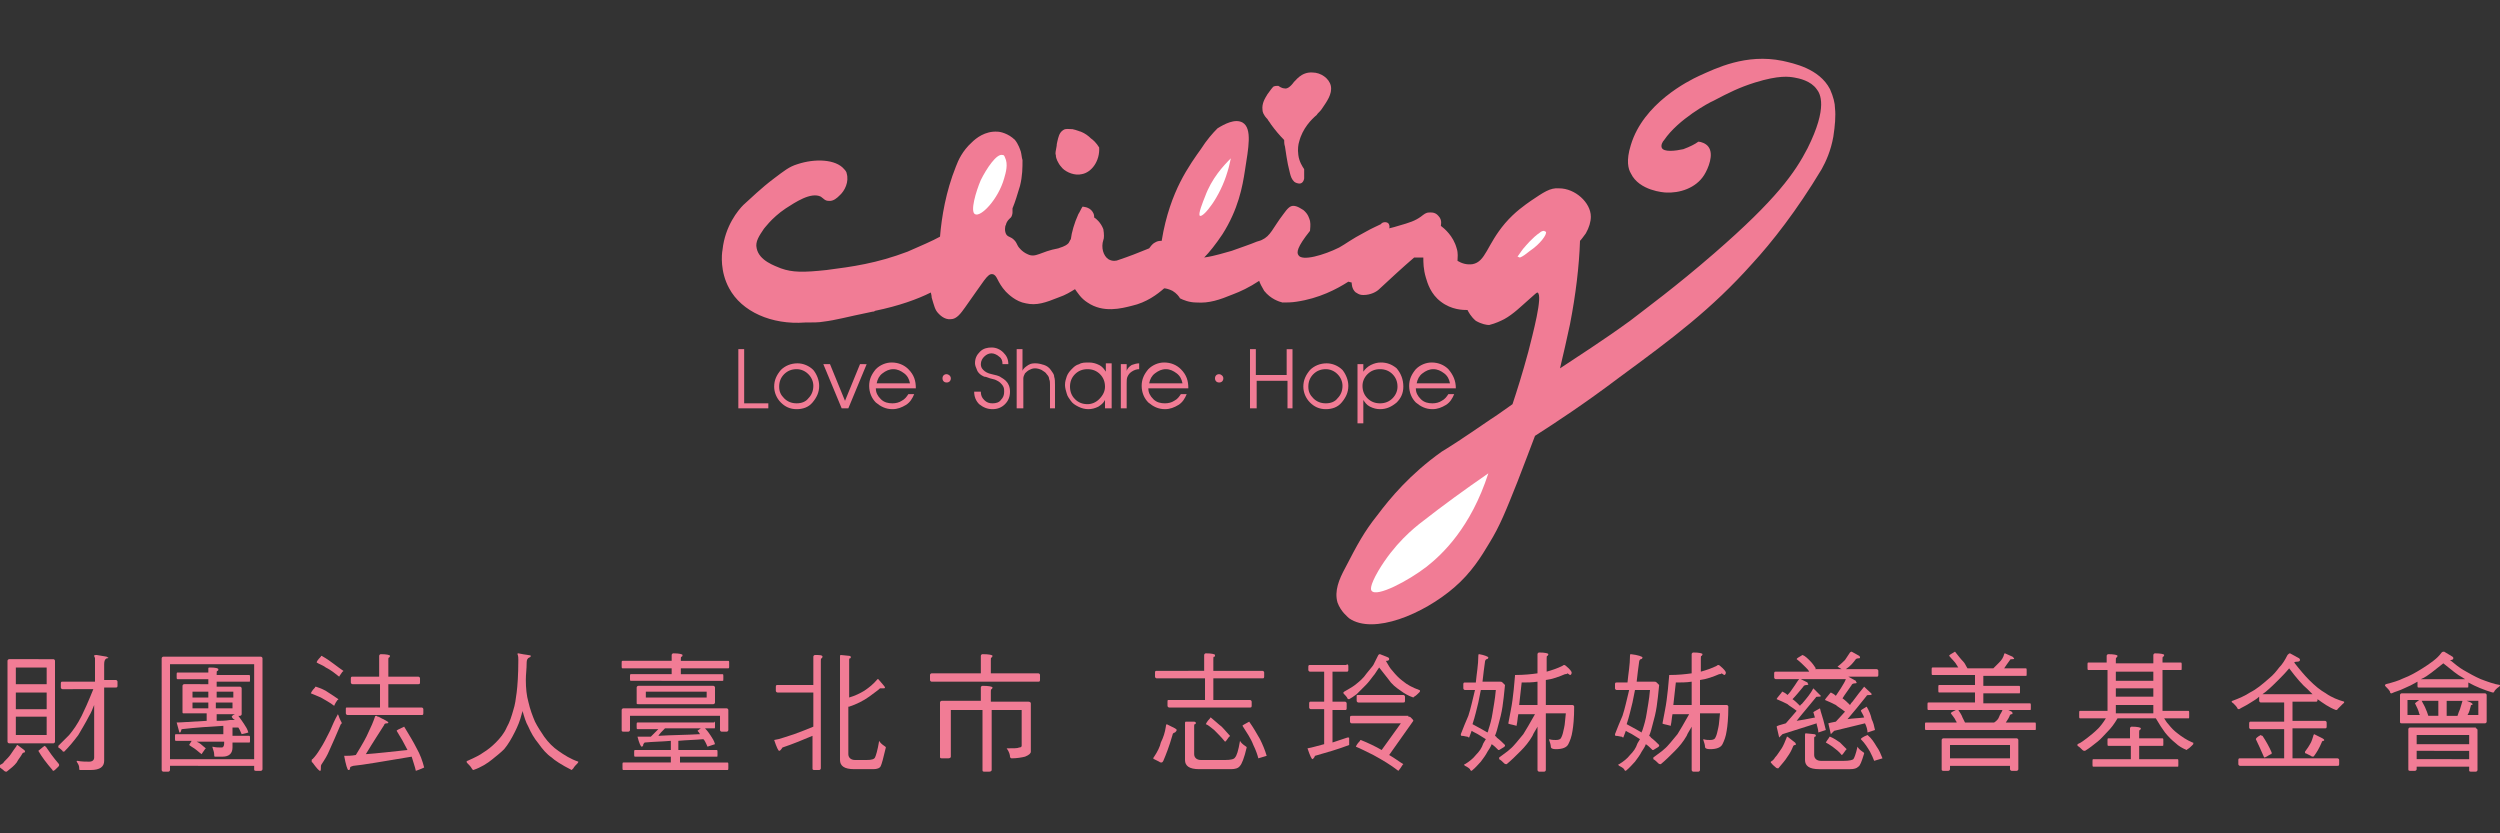
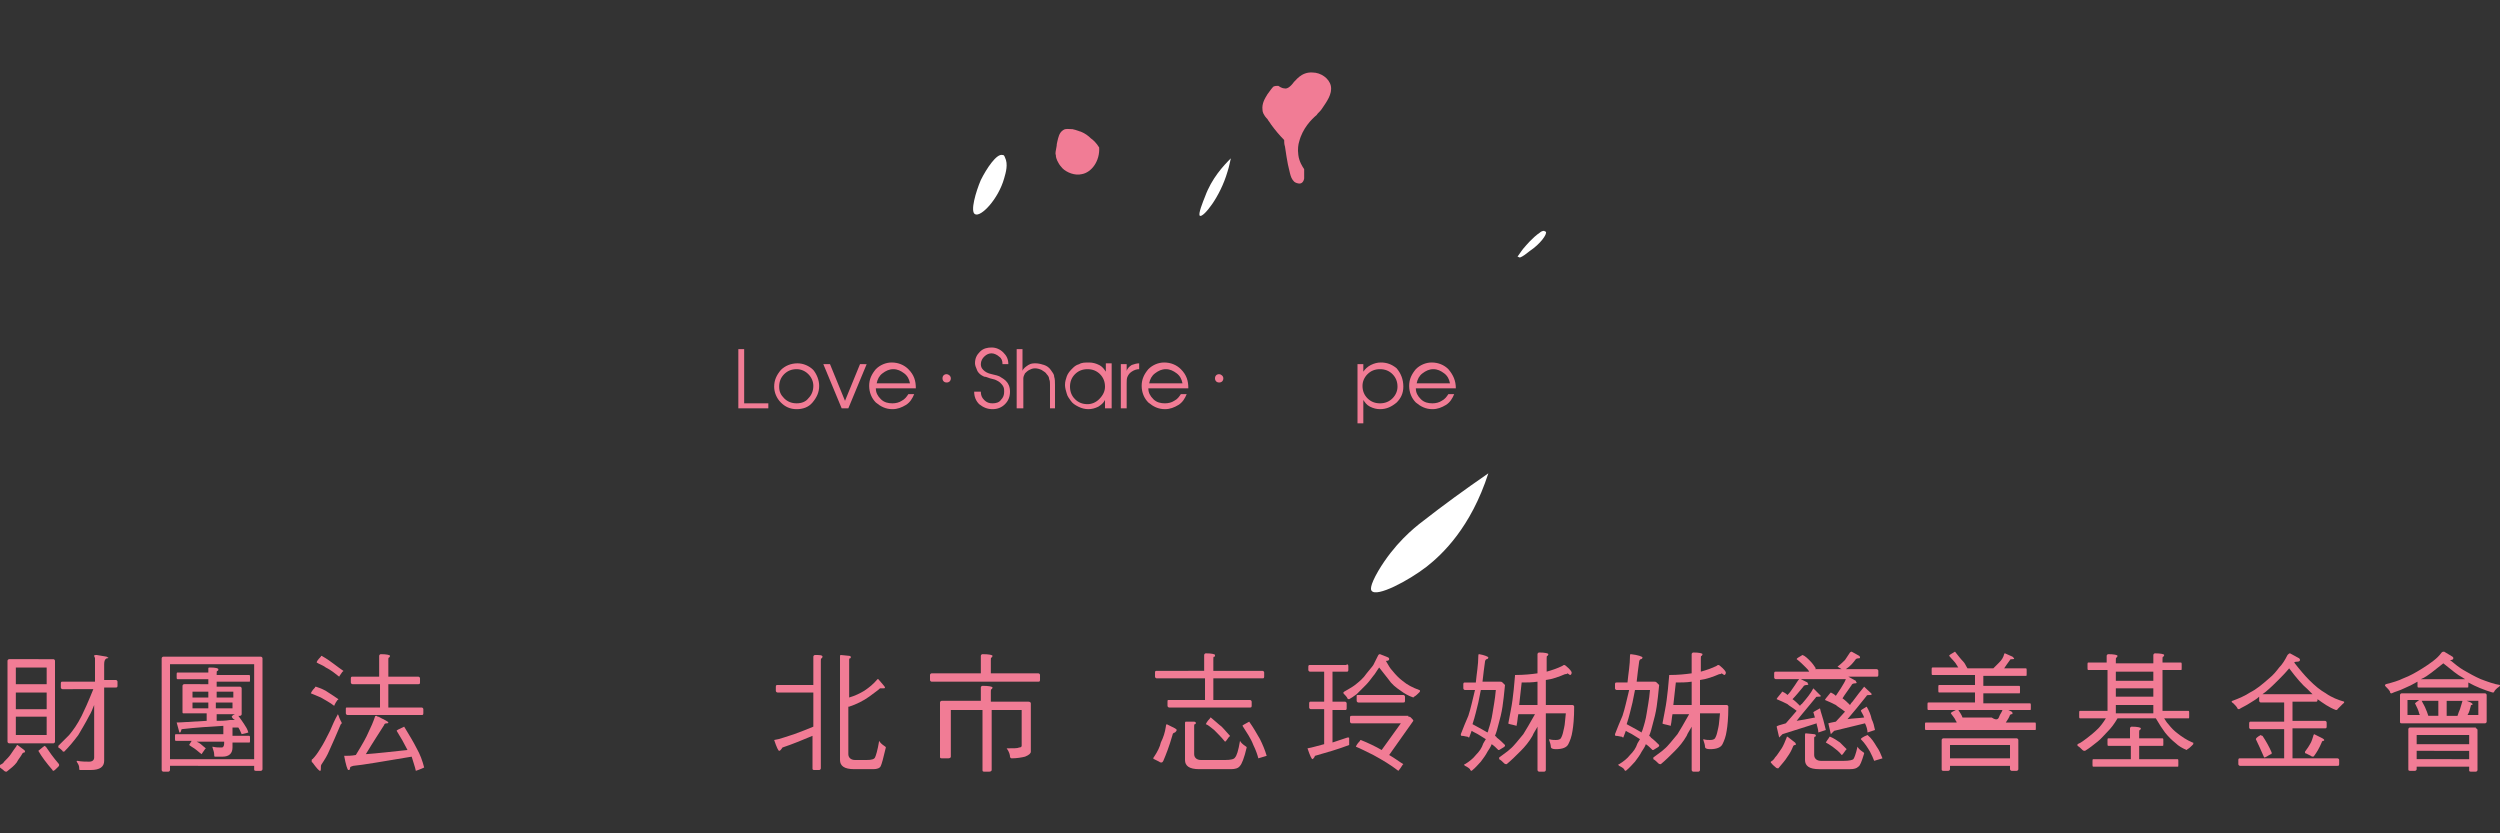
<svg xmlns="http://www.w3.org/2000/svg" version="1.1" id="圖層_1" x="0px" y="0px" viewBox="0 0 300 100" style="enable-background:new 0 0 300 100;" xml:space="preserve">
  <rect x="0" y="0" width="300" height="100" fill="#333333" stroke="none" />
  <style type="text/css">
	.st0{fill:#F17C95;}
	.st1{fill:#FFFFFF;}
	.st2{fill:none;stroke:#000000;stroke-width:0.1;stroke-miterlimit:10;}
</style>
  <g>
    <g>
      <g>
        <path class="st0" d="M92.3,49h-3.7v-7.1h0.7v6.5h2.9V49z" />
        <path class="st0" d="M98.3,46.3c0,0.8-0.3,1.4-0.8,2c-0.5,0.6-1.2,0.8-1.9,0.8c-0.8,0-1.4-0.3-1.9-0.8c-0.5-0.5-0.8-1.2-0.8-1.9     c0-0.8,0.3-1.4,0.8-2c0.5-0.5,1.2-0.8,2-0.8c0.7,0,1.4,0.3,1.9,0.8C98,44.9,98.3,45.6,98.3,46.3z M97.6,46.3c0-0.5-0.2-1-0.6-1.4     c-0.4-0.4-0.9-0.6-1.4-0.6c-0.6,0-1.1,0.2-1.5,0.6c-0.4,0.4-0.6,0.9-0.6,1.5c0,0.6,0.2,1,0.6,1.4c0.4,0.4,0.9,0.6,1.5,0.6     c0.6,0,1.1-0.2,1.4-0.6C97.4,47.4,97.6,46.9,97.6,46.3z" />
        <path class="st0" d="M104,43.7l-2.2,5.3H101l-2.2-5.3l0.8,0l1.8,4.4l1.8-4.4L104,43.7z" />
        <path class="st0" d="M109.9,46.6h-4.8c0,0.5,0.2,0.9,0.6,1.3c0.4,0.4,0.9,0.5,1.4,0.5c0.4,0,0.8-0.1,1.1-0.3     c0.4-0.2,0.6-0.5,0.8-0.8h0.7c-0.2,0.5-0.5,1-1,1.3c-0.5,0.3-1,0.5-1.6,0.5c-0.8,0-1.4-0.3-2-0.8c-0.5-0.5-0.8-1.2-0.8-2     c0-0.8,0.3-1.4,0.8-2c0.5-0.5,1.2-0.8,1.9-0.8c0.8,0,1.5,0.3,2,0.8C109.7,45,109.9,45.7,109.9,46.6z M109.2,46     c-0.1-0.5-0.3-0.9-0.7-1.2c-0.4-0.3-0.8-0.5-1.3-0.5c-0.5,0-0.9,0.2-1.3,0.5c-0.4,0.3-0.6,0.7-0.7,1.2H109.2z" />
        <path class="st0" d="M121.2,47c0,0.6-0.2,1.1-0.6,1.5c-0.4,0.4-0.9,0.6-1.5,0.6c-0.6,0-1.1-0.2-1.6-0.6c-0.4-0.4-0.6-0.9-0.6-1.5     h0.8c0,0.4,0.1,0.7,0.4,1c0.3,0.3,0.6,0.4,1,0.4c0.4,0,0.8-0.1,1-0.4c0.3-0.3,0.4-0.6,0.4-1c0-0.2,0-0.4-0.1-0.6     c-0.1-0.2-0.2-0.3-0.4-0.5c-0.1-0.1-0.3-0.2-0.5-0.3c-0.2-0.1-0.4-0.1-0.7-0.2c-0.3-0.1-0.5-0.2-0.7-0.2     c-0.2-0.1-0.4-0.2-0.5-0.3c-0.2-0.2-0.3-0.3-0.4-0.6c-0.1-0.2-0.2-0.5-0.2-0.7c0-0.6,0.2-1,0.6-1.4c0.4-0.4,0.9-0.5,1.4-0.5     c0.5,0,1,0.2,1.4,0.6c0.4,0.4,0.6,0.8,0.6,1.4h-0.7c0-0.4-0.1-0.7-0.4-0.9c-0.2-0.2-0.6-0.4-0.9-0.4c-0.3,0-0.6,0.1-0.9,0.4     c-0.2,0.2-0.4,0.5-0.4,0.9c0,0.3,0.1,0.5,0.3,0.7c0.2,0.2,0.5,0.4,1,0.5c0.5,0.1,0.8,0.2,1,0.3c0.1,0.1,0.4,0.2,0.7,0.5     C121,46,121.2,46.4,121.2,47z" />
        <path class="st0" d="M126.7,49H126v-2.8c0-0.3,0-0.5-0.1-0.7c0-0.2-0.1-0.4-0.3-0.6c-0.1-0.2-0.3-0.3-0.6-0.5     c-0.2-0.1-0.5-0.2-0.8-0.2c-0.3,0-0.5,0.1-0.7,0.2c-0.2,0.1-0.4,0.3-0.5,0.4c-0.1,0.2-0.2,0.4-0.2,0.6c0,0.2,0,0.5,0,0.7V49H122     v-7.1h0.7v2.6c0.1-0.3,0.4-0.5,0.7-0.7c0.3-0.2,0.6-0.2,0.9-0.2c0.3,0,0.7,0.1,1,0.2c0.3,0.1,0.6,0.3,0.8,0.6     c0.2,0.3,0.4,0.5,0.4,0.8c0.1,0.3,0.1,0.6,0.1,1V49z" />
        <path class="st0" d="M133.3,49h-0.7v-1c-0.2,0.4-0.5,0.6-0.8,0.8c-0.4,0.2-0.8,0.3-1.2,0.3c-0.4,0-0.8-0.1-1.2-0.3     c-0.4-0.2-0.7-0.4-0.9-0.7c-0.2-0.3-0.4-0.5-0.5-0.9c-0.1-0.3-0.2-0.7-0.2-1c0-0.4,0.1-0.7,0.2-1c0.1-0.3,0.3-0.6,0.6-0.9     c0.3-0.3,0.5-0.5,0.9-0.6c0.3-0.2,0.7-0.2,1.2-0.2c0.4,0,0.8,0.1,1.2,0.3c0.4,0.2,0.6,0.5,0.8,0.8l0-1h0.7v4.9V49z M132.6,46.4     c0-0.6-0.2-1.1-0.6-1.5c-0.4-0.4-0.9-0.6-1.5-0.6c-0.6,0-1.1,0.2-1.5,0.6c-0.4,0.4-0.6,0.9-0.6,1.5c0,0.6,0.2,1.1,0.6,1.5     c0.4,0.4,0.9,0.6,1.5,0.6c0.5,0,1-0.2,1.4-0.6C132.4,47.4,132.6,46.9,132.6,46.4z" />
        <path class="st0" d="M136.7,44.3c-0.3,0-0.6,0.1-0.9,0.3c-0.3,0.2-0.4,0.4-0.5,0.6c-0.1,0.2-0.1,0.5-0.1,0.8V49h-0.7v-5.3h0.7     v0.8c0.1-0.3,0.3-0.5,0.6-0.7c0.3-0.1,0.6-0.2,0.9-0.2V44.3z" />
        <path class="st0" d="M142.6,46.6h-4.8c0,0.5,0.2,0.9,0.6,1.3c0.4,0.4,0.9,0.5,1.4,0.5c0.4,0,0.8-0.1,1.1-0.3     c0.4-0.2,0.6-0.5,0.8-0.8h0.7c-0.2,0.5-0.5,1-1,1.3c-0.5,0.3-1,0.5-1.6,0.5c-0.8,0-1.4-0.3-2-0.8c-0.5-0.5-0.8-1.2-0.8-2     c0-0.8,0.3-1.4,0.8-2c0.5-0.5,1.2-0.8,1.9-0.8c0.8,0,1.5,0.3,2,0.8C142.4,45,142.6,45.7,142.6,46.6z M141.9,46     c-0.1-0.5-0.3-0.9-0.7-1.2c-0.4-0.3-0.8-0.5-1.3-0.5c-0.5,0-0.9,0.2-1.3,0.5c-0.4,0.3-0.6,0.7-0.7,1.2H141.9z" />
-         <path class="st0" d="M155.2,49h-0.7v-3.3h-3.7V49H150v-7.1h0.7V45h3.7v-3.1h0.7V49z" />
-         <path class="st0" d="M161.8,46.3c0,0.8-0.3,1.4-0.8,2c-0.5,0.6-1.2,0.8-1.9,0.8c-0.8,0-1.4-0.3-1.9-0.8c-0.5-0.5-0.8-1.2-0.8-1.9     c0-0.8,0.3-1.4,0.8-2c0.5-0.5,1.2-0.8,2-0.8c0.7,0,1.4,0.3,1.9,0.8C161.5,44.9,161.8,45.6,161.8,46.3z M161.1,46.3     c0-0.5-0.2-1-0.6-1.4c-0.4-0.4-0.9-0.6-1.4-0.6c-0.6,0-1.1,0.2-1.5,0.6c-0.4,0.4-0.6,0.9-0.6,1.5c0,0.6,0.2,1,0.6,1.4     c0.4,0.4,0.9,0.6,1.5,0.6c0.6,0,1.1-0.2,1.4-0.6C160.9,47.4,161.1,46.9,161.1,46.3z" />
        <path class="st0" d="M168.4,46.4c0,0.8-0.3,1.4-0.8,1.9c-0.6,0.5-1.2,0.8-2,0.8c-0.4,0-0.8-0.1-1.2-0.3c-0.4-0.2-0.6-0.5-0.8-0.8     l0,2.8h-0.7v-7.1h0.7v0.9c0.2-0.3,0.5-0.6,0.9-0.8c0.4-0.2,0.8-0.3,1.2-0.3c0.7,0,1.3,0.2,1.9,0.7     C168.1,44.8,168.4,45.5,168.4,46.4z M167.7,46.4c0-0.6-0.2-1.1-0.6-1.5c-0.4-0.4-0.9-0.6-1.5-0.6c-0.6,0-1.1,0.2-1.5,0.6     c-0.4,0.4-0.6,0.9-0.6,1.4c0,0.6,0.2,1.1,0.6,1.5c0.4,0.4,0.9,0.6,1.5,0.6c0.6,0,1.1-0.2,1.5-0.6     C167.5,47.4,167.7,46.9,167.7,46.4z" />
        <path class="st0" d="M174.7,46.6h-4.8c0,0.5,0.2,0.9,0.6,1.3c0.4,0.4,0.9,0.5,1.4,0.5c0.4,0,0.8-0.1,1.1-0.3     c0.4-0.2,0.6-0.5,0.8-0.8h0.7c-0.2,0.5-0.5,1-1,1.3c-0.5,0.3-1,0.5-1.6,0.5c-0.8,0-1.4-0.3-2-0.8c-0.5-0.5-0.8-1.2-0.8-2     c0-0.8,0.3-1.4,0.8-2c0.5-0.5,1.2-0.8,1.9-0.8c0.8,0,1.5,0.3,2,0.8C174.4,45,174.7,45.7,174.7,46.6z M174,46     c-0.1-0.5-0.3-0.9-0.7-1.2c-0.4-0.3-0.8-0.5-1.3-0.5c-0.5,0-0.9,0.2-1.3,0.5c-0.4,0.3-0.6,0.7-0.7,1.2H174z" />
      </g>
      <path class="st0" d="M114.1,45.4c0,0.3-0.2,0.5-0.5,0.5c-0.3,0-0.5-0.2-0.5-0.5c0-0.3,0.2-0.5,0.5-0.5    C113.8,44.9,114.1,45.1,114.1,45.4z" />
      <path class="st0" d="M146.8,45.4c0,0.3-0.2,0.5-0.5,0.5c-0.3,0-0.5-0.2-0.5-0.5c0-0.3,0.2-0.5,0.5-0.5    C146.5,44.9,146.8,45.1,146.8,45.4z" />
    </g>
    <g>
      <path class="st0" d="M2.9,90c0.1,0.1,0.1,0.1,0.1,0.2c0,0,0,0.1-0.1,0.1c-0.1,0-0.2,0.1-0.2,0.1c-0.2,0.4-0.5,0.7-0.7,1.1    c-0.3,0.4-0.7,0.7-1.2,1.1c-0.1,0-0.2,0-0.3-0.1c-0.2-0.2-0.4-0.3-0.5-0.4C0,91.9,0,91.9,0,91.9c0,0,0-0.1,0-0.1    c0.2-0.1,0.4-0.2,0.5-0.4c0.3-0.3,0.6-0.6,0.8-0.9c0.2-0.3,0.4-0.6,0.7-1c0-0.1,0-0.1,0.1-0.1L2.9,90z M6.4,79.1    c0.1,0,0.2,0.1,0.2,0.2V89c0,0.1-0.1,0.2-0.2,0.2H1.1c-0.1,0-0.2-0.1-0.2-0.2v-9.7c0-0.1,0.1-0.2,0.2-0.2H6.4z M5.6,82.1v-2H1.9v2    H5.6z M5.6,85.1v-2H1.9v2H5.6z M5.6,86H1.9v2.2h3.7V86z M5.5,89.6c0.4,0.6,0.9,1.3,1.5,2c0,0,0.1,0.1,0.1,0.2c0,0,0,0.1-0.1,0.2    c-0.3,0.3-0.5,0.5-0.6,0.5c0,0-0.1,0-0.1-0.1c-0.7-0.8-1.3-1.6-1.7-2.3c0.5-0.4,0.7-0.6,0.8-0.6C5.4,89.5,5.4,89.6,5.5,89.6z     M11.4,81.7v-2c0-0.3,0-0.5,0-0.7c0-0.1-0.1-0.2-0.1-0.3c0-0.1,0.1-0.1,0.3-0.1l1.2,0.2c0.1,0.1,0.2,0.1,0.2,0.1    c0,0.1-0.1,0.1-0.2,0.1c-0.2,0.1-0.3,0.3-0.3,0.7v1.9h1.4c0.1,0,0.2,0.1,0.2,0.2v0.5c0,0.2-0.1,0.2-0.2,0.2h-1.4v8.8    c0,0.7-0.5,1.1-1.6,1.1H9.6c-0.1,0-0.1-0.1-0.1-0.3c0-0.2-0.1-0.4-0.3-0.7c0-0.1,0-0.1,0.1-0.1c0.5,0.1,1,0.1,1.4,0.1    c0.4,0,0.6-0.2,0.6-0.5v-6.3c-0.2,0.5-0.4,1-0.6,1.3c-0.4,0.8-0.9,1.6-1.3,2.3c-0.6,0.8-1.1,1.4-1.7,2c-0.1,0-0.2,0-0.2-0.1    C7.4,90,7.2,89.8,7,89.7c0-0.1,0-0.1,0-0.2c0.5-0.5,0.9-0.9,1.3-1.3c0.5-0.6,1-1.3,1.5-2.3c0.3-0.6,0.8-1.7,1.4-3.2H7.5    c-0.1,0-0.2-0.1-0.2-0.2V82c0-0.2,0.1-0.2,0.2-0.2H11.4z" />
      <path class="st0" d="M31.3,78.8c0.1,0,0.2,0.1,0.2,0.2v13.3c0,0.1-0.1,0.2-0.2,0.2h-0.6c-0.2,0-0.2-0.1-0.2-0.2v-0.4H20.4v0.5    c0,0.1-0.1,0.2-0.2,0.2h-0.6c-0.1,0-0.2-0.1-0.2-0.2V79c0-0.1,0.1-0.2,0.2-0.2H31.3z M30.5,91.1V79.7H20.4v11.4H30.5z M25,80.9    v-0.7c0-0.1,0.1-0.1,0.2-0.1c0.7,0,1,0.1,1,0.2c0,0.1,0,0.2-0.1,0.2c-0.1,0-0.1,0.1-0.1,0.3v0.2h3.9c0.1,0,0.1,0.1,0.1,0.2v0.4    c0,0.2,0,0.2-0.1,0.2H26v0.6h2.8c0.1,0,0.2,0.1,0.2,0.2v3.1c0,0.1-0.1,0.2-0.2,0.2h-0.2c0.3,0.4,0.5,0.7,0.7,1    c0.2,0.3,0.4,0.6,0.5,1c0,0-0.3,0.1-0.8,0.2c-0.1-0.2-0.2-0.5-0.4-0.8c-0.2,0-0.5,0-0.7,0v1h2c0.1,0,0.1,0.1,0.1,0.2v0.4    c0,0.2,0,0.2-0.1,0.2h-2v0.6c0,0.7-0.4,1.1-1.2,1.1h-0.9c-0.1,0-0.1-0.1-0.1-0.3c0-0.2-0.1-0.5-0.2-0.8v-0.1    c0.4,0.1,0.7,0.1,1.1,0.1c0.2,0,0.3-0.2,0.3-0.5V89h-3.3c0.2,0.1,0.4,0.2,0.5,0.3c0.2,0.2,0.5,0.4,0.6,0.5c0,0,0,0-0.1,0.1    c-0.3,0.4-0.4,0.6-0.4,0.6c-0.3-0.2-0.6-0.5-0.9-0.7c-0.3-0.2-0.5-0.3-0.6-0.4c0,0,0.1-0.2,0.3-0.5h-1.9c-0.1,0-0.1-0.1-0.1-0.2    v-0.4c0-0.1,0-0.2,0.1-0.2h5.7v-1c-1.6,0.1-3.3,0.2-5,0.4c-0.1,0.2-0.1,0.4-0.2,0.4c-0.1,0-0.1,0-0.1-0.1l-0.3-1.1    c0.5,0,1.7-0.1,3.6-0.2v-0.9h-2.7c-0.2,0-0.2,0-0.2-0.2v-3.1c0-0.1,0.1-0.2,0.2-0.2H25v-0.6h-3.7c-0.1,0-0.1-0.1-0.1-0.2v-0.4    c0-0.1,0-0.2,0.1-0.2H25z M25,83.7V83h-1.9v0.7H25z M25,84.3h-1.9V85H25V84.3z M26,83.7h2V83h-2V83.7z M27.9,84.3h-2V85h2V84.3z     M27.8,86c0,0,0.1-0.2,0.4-0.3H26v0.8c0.5,0,1,0,1.6-0.1c0.2,0,0.4,0,0.6,0C28,86.3,27.9,86.2,27.8,86z" />
      <path class="st0" d="M40.6,85.8c0.2,0.6,0.4,0.9,0.4,0.9c0,0.1,0,0.2-0.1,0.2c-0.5,1.2-1,2.3-1.4,3.2c-0.2,0.5-0.5,1-0.9,1.6    c-0.1,0.1-0.1,0.3-0.1,0.6c0,0.1,0,0.2-0.1,0.2c-0.1,0-0.4-0.3-0.9-1c-0.1,0-0.1-0.1-0.1-0.2c0-0.1,0-0.2,0.1-0.2    c0.3-0.3,0.6-0.7,0.9-1.2c0.4-0.6,0.8-1.4,1.2-2.2c0.3-0.7,0.6-1.4,0.9-1.9c0-0.1,0.1-0.1,0.1-0.1C40.5,85.7,40.5,85.7,40.6,85.8z     M39.4,83.1c0.5,0.3,0.9,0.6,1.2,0.8c0,0,0,0.1-0.1,0.1c-0.3,0.4-0.4,0.7-0.4,0.7c-0.5-0.4-1.1-0.7-1.6-1    c-0.5-0.2-0.9-0.4-1.2-0.5c0,0,0.1-0.3,0.5-0.7c0-0.1,0.1-0.1,0.1-0.1C38.5,82.6,39,82.8,39.4,83.1z M40.1,79.7    c0.4,0.3,0.8,0.6,1.1,0.8c0,0,0,0.1-0.1,0.1c-0.3,0.4-0.4,0.6-0.4,0.6c-0.5-0.4-1-0.8-1.6-1.1c-0.4-0.3-0.8-0.4-1.1-0.6    c0-0.1,0.1-0.3,0.5-0.7c0-0.1,0.1-0.1,0.1-0.1C39.3,79.1,39.7,79.4,40.1,79.7z M45.4,86c0.8,0.4,1.2,0.6,1.2,0.7    c0,0.1-0.1,0.1-0.2,0.1c-0.2,0-0.3,0.1-0.3,0.2c-0.5,0.8-1.3,2-2.2,3.5c1.4-0.1,3.1-0.3,5-0.5c-0.4-0.8-0.8-1.5-1.3-2.3    c0-0.1,0.3-0.2,0.9-0.5c0.6,1,1.1,1.8,1.5,2.6c0.4,0.7,0.7,1.5,0.9,2.3c0,0-0.4,0.2-1,0.4c-0.1-0.5-0.3-1-0.5-1.7    c-3.6,0.6-5.9,1-7,1.1C42.1,92,42,92,42,92.2c0,0.2-0.1,0.2-0.2,0.2c-0.1,0-0.3-0.6-0.5-1.7c0.4,0,0.9,0,1.4-0.1    c0.8-1.3,1.3-2.2,1.5-2.7c0.3-0.6,0.6-1.3,0.8-1.9c0-0.1,0.1-0.1,0.2-0.1C45.3,86,45.3,86,45.4,86z M45.5,81.2v-2.5    c0-0.1,0.1-0.2,0.2-0.2c0.7,0,1.1,0.1,1.1,0.2c0,0.1-0.1,0.2-0.1,0.2c-0.1,0-0.1,0.1-0.1,0.3v2h3.6c0.1,0,0.2,0.1,0.2,0.2v0.5    c0,0.2-0.1,0.2-0.2,0.2h-3.6v2.8h4c0.1,0,0.2,0.1,0.2,0.2v0.5c0,0.2-0.1,0.2-0.2,0.2h-8.9c-0.1,0-0.2-0.1-0.2-0.2v-0.5    c0-0.2,0-0.2,0.2-0.2h3.9v-2.8h-3.3c-0.1,0-0.2-0.1-0.2-0.2v-0.5c0-0.2,0.1-0.2,0.2-0.2H45.5z" />
-       <path class="st0" d="M63.7,78.7c0,0.1-0.1,0.2-0.2,0.2c-0.2,0.1-0.3,0.3-0.3,0.6c0,0.8-0.1,1.4-0.1,2.1c0,1,0.1,1.9,0.3,2.6    c0.2,0.9,0.5,1.7,0.8,2.4c0.3,0.6,0.7,1.2,1.1,1.8c0.5,0.7,1.1,1.3,1.7,1.7c0.7,0.5,1.5,1,2.4,1.3c0,0.1-0.1,0.2-0.1,0.2    c-0.2,0.2-0.4,0.4-0.5,0.6c-0.1,0.1-0.2,0.2-0.2,0.2c-1.2-0.6-2.1-1.2-2.4-1.5c-0.6-0.4-1.1-1-1.6-1.7c-0.5-0.6-0.9-1.3-1.2-2    c-0.3-0.5-0.5-1.2-0.7-1.9c0,0.2-0.1,0.3-0.1,0.4c-0.2,0.8-0.5,1.5-0.8,2.1c-0.4,0.8-0.8,1.5-1.3,2.1c-0.4,0.4-0.9,0.8-1.4,1.2    c-0.6,0.5-1.4,1-2.3,1.3c-0.1,0-0.1-0.1-0.2-0.2c-0.1-0.2-0.3-0.4-0.5-0.6c-0.1-0.1-0.1-0.1-0.1-0.2c0-0.1,0-0.1,0.1-0.1    c0.9-0.4,1.5-0.7,1.9-1c0.5-0.3,1-0.7,1.5-1.2c0.5-0.5,1-1.1,1.3-1.8c0.4-0.7,0.6-1.4,0.8-2.1c0.2-0.6,0.3-1.3,0.4-2.1    c0.1-0.8,0.2-2.1,0.2-3.9c0-0.2,0-0.5-0.1-0.7c0-0.1,0-0.1,0.1-0.1C63.1,78.6,63.7,78.6,63.7,78.7z" />
-       <path class="st0" d="M80.6,79.3v-0.7c0-0.1,0.1-0.2,0.2-0.2c0.7,0,1.1,0.1,1.1,0.2c0,0.2-0.1,0.2-0.1,0.2c-0.1,0-0.1,0.1-0.1,0.3    v0.2h5.7c0.1,0,0.1,0.1,0.1,0.2V80c0,0.1,0,0.2-0.1,0.2h-5.7v0.7h5c0.1,0,0.1,0.1,0.1,0.2v0.4c0,0.2,0,0.2-0.1,0.2H75.7    c-0.1,0-0.1-0.1-0.1-0.2v-0.4c0-0.1,0-0.2,0.1-0.2h4.9v-0.7h-5.9c-0.1,0-0.1-0.1-0.1-0.2v-0.5c0-0.1,0-0.2,0.1-0.2H80.6z M87.2,85    c0.1,0,0.2,0.1,0.2,0.2v2.4c0,0.1-0.1,0.2-0.2,0.2h-0.6c-0.1,0-0.2-0.1-0.2-0.2v-1.7H75.6v1.7c0,0.1-0.1,0.2-0.2,0.2h-0.6    c-0.2,0-0.2-0.1-0.2-0.2v-2.4c0-0.1,0.1-0.2,0.2-0.2H87.2z M85.7,86.6c0.1,0,0.1,0.1,0.1,0.2v0.4c0,0.2,0,0.2-0.1,0.2h-1.1    c0.3,0.3,0.5,0.6,0.7,0.9c0.2,0.3,0.4,0.6,0.5,1c0,0-0.3,0.1-0.9,0.3c-0.1-0.2-0.2-0.5-0.4-0.8c0,0,0,0-0.1-0.1    c-1,0.1-2,0.1-3,0.2v1.1H86c0.1,0,0.1,0.1,0.1,0.2v0.4c0,0.2,0,0.2-0.1,0.2h-4.4v0.7h5.7c0.1,0,0.1,0.1,0.1,0.2v0.5    c0,0.1,0,0.2-0.1,0.2H74.8c-0.1,0-0.1-0.1-0.1-0.2v-0.5c0-0.1,0-0.2,0.1-0.2h5.7v-0.7h-4.3c-0.1,0-0.1-0.1-0.1-0.2v-0.4    c0-0.1,0-0.2,0.1-0.2h4.3v-1.1c-1.1,0.1-2.1,0.1-3.1,0.2c-0.1,0-0.1,0.1-0.2,0.2c0,0.2-0.1,0.3-0.2,0.3c-0.1,0-0.3-0.4-0.5-1.2    c0.2,0,0.7,0,1.3,0c0.1,0,0.2,0,0.3,0c0.3-0.3,0.6-0.6,0.9-0.9h-2.5c-0.1,0-0.1-0.1-0.1-0.2v-0.4c0-0.1,0-0.2,0.1-0.2H85.7z     M85.6,82.3c0.1,0,0.2,0.1,0.2,0.2v1.8c0,0.1-0.1,0.2-0.2,0.2h-9c-0.2,0-0.2,0-0.2-0.2v-1.8c0-0.1,0.1-0.2,0.2-0.2H85.6z M84.8,83    h-7.3v0.7h7.3V83z M83.7,87.7c0,0,0.1-0.1,0.4-0.3h-4.3c-0.4,0.4-0.6,0.6-0.8,0.9c1.6-0.1,3.3-0.1,5-0.2    C83.9,87.9,83.8,87.8,83.7,87.7z" />
      <path class="st0" d="M98.7,78.8c0,0.1-0.1,0.2-0.1,0.2c-0.1,0-0.1,0.1-0.1,0.3v12.9c0,0.1-0.1,0.2-0.2,0.2h-0.6    c-0.2,0-0.2-0.1-0.2-0.2v-3.9c-1.2,0.5-2.4,1-3.6,1.4c-0.2,0.3-0.3,0.4-0.4,0.4c-0.1,0-0.3-0.4-0.6-1.3c0.7-0.1,1.4-0.4,2.4-0.7    c0.8-0.3,1.6-0.6,2.3-0.9v-4.1h-4.3c-0.1,0-0.2-0.1-0.2-0.2v-0.5c0-0.2,0.1-0.2,0.2-0.2h4.3v-3.4c0-0.1,0.1-0.2,0.2-0.2    C98.3,78.6,98.7,78.6,98.7,78.8z M105.6,82.6c-0.3,0.3-0.8,0.6-1.3,1c-0.7,0.5-1.5,0.9-2.4,1.2c-0.1,0-0.1,0-0.1,0v5.7    c0,0.4,0.3,0.7,0.8,0.7h1.4c0.6,0,0.9-0.1,1-0.3c0.1-0.2,0.3-0.8,0.5-2c0.1,0.2,0.3,0.4,0.6,0.6c0.1,0.1,0.2,0.1,0.2,0.2    c-0.3,1.3-0.5,2-0.6,2.2c-0.1,0.3-0.5,0.4-0.9,0.4h-2.3c-1.2,0-1.7-0.4-1.7-1.1V78.8c0-0.1,0-0.2,0.1-0.2l1,0.1    c0.1,0,0.2,0.1,0.2,0.1c0,0.1,0,0.2-0.1,0.2c-0.1,0-0.1,0.1-0.1,0.2v4.5c0.7-0.2,1.3-0.5,1.8-0.8c0.6-0.4,1.1-0.8,1.6-1.4    c0,0,0,0,0.1,0c0.5,0.6,0.8,0.9,0.8,1c0,0.1-0.1,0.1-0.2,0.1h-0.1C105.7,82.6,105.6,82.6,105.6,82.6z" />
      <path class="st0" d="M117.7,80.8v-2.1c0-0.1,0.1-0.2,0.2-0.2c0.8,0,1.2,0.1,1.2,0.2c0,0.1-0.1,0.2-0.1,0.2c-0.1,0-0.1,0.1-0.1,0.3    v1.6h5.7c0.1,0,0.2,0.1,0.2,0.2v0.6c0,0.2-0.1,0.2-0.2,0.2h-12.8c-0.1,0-0.2-0.1-0.2-0.2v-0.6c0-0.1,0.1-0.2,0.2-0.2H117.7z     M117.7,84.2v-1.7c0-0.1,0.1-0.2,0.2-0.2c0.8,0,1.2,0.1,1.2,0.2c0,0.1-0.1,0.2-0.1,0.2c-0.1,0-0.1,0.1-0.1,0.3v1.2h4.5    c0.2,0,0.3,0.1,0.3,0.2v5.8c0,0.2-0.2,0.4-0.7,0.6c-0.4,0.1-1,0.2-1.6,0.2c-0.1,0-0.2-0.1-0.2-0.2c0-0.2-0.1-0.6-0.4-1    c0,0,0,0,0.1,0c0.8,0,1.2,0,1.4-0.1c0.2,0,0.3-0.1,0.3-0.2v-4.3h-3.6v7.2c0,0.1-0.1,0.2-0.3,0.2h-0.6c-0.2,0-0.2-0.1-0.2-0.2v-7.2    h-3.8v5.6c0,0.1-0.1,0.2-0.3,0.2H113c-0.2,0-0.2-0.1-0.2-0.2v-6.5c0-0.1,0.1-0.2,0.2-0.2H117.7z" />
      <path class="st0" d="M141,87.4c0.1,0.1,0.2,0.1,0.2,0.2c0,0.1-0.1,0.2-0.2,0.3c-0.1,0-0.3,0.1-0.3,0.3c-0.4,1.4-0.8,2.4-1.1,3.1    c-0.1,0.2-0.2,0.2-0.2,0.2c-0.1,0-0.2,0-0.3-0.1c-0.2-0.1-0.4-0.2-0.6-0.3c-0.1,0-0.1-0.1-0.1-0.1c0,0,0-0.1,0.1-0.2    c0.4-0.6,0.7-1.2,0.8-1.7c0.3-0.6,0.5-1.2,0.6-1.9c0-0.2,0.1-0.3,0.1-0.3L141,87.4z M144.5,80.6v-2c0-0.1,0.1-0.2,0.2-0.2    c0.7,0,1.1,0.1,1.1,0.2c0,0.2,0,0.2-0.1,0.2c-0.1,0-0.1,0.1-0.1,0.3v1.4h5.9c0.1,0,0.2,0.1,0.2,0.2v0.5c0,0.2-0.1,0.2-0.2,0.2    h-5.9v2.6h4.4c0.1,0,0.2,0.1,0.2,0.2v0.5c0,0.2-0.1,0.2-0.2,0.2h-9.7c-0.1,0-0.2-0.1-0.2-0.2v-0.5c0-0.2,0-0.2,0.2-0.2h4.3v-2.6    h-5.8c-0.1,0-0.2-0.1-0.2-0.2v-0.5c0-0.2,0.1-0.2,0.2-0.2H144.5z M143.3,86.6c0.1,0,0.2,0.1,0.2,0.1c0,0.1,0,0.2-0.1,0.2    c-0.1,0-0.1,0.1-0.1,0.2v3.4c0,0.4,0.3,0.7,0.8,0.7h2.9c0.7,0,1.1-0.1,1.2-0.3c0.2-0.2,0.4-0.8,0.6-2c0.1,0.2,0.3,0.4,0.6,0.6    c0.1,0.1,0.2,0.1,0.2,0.2c-0.3,1.3-0.6,2-0.8,2.2c-0.2,0.3-0.6,0.4-1.1,0.4h-3.8c-1.2,0-1.7-0.4-1.7-1.1v-4.4c0-0.1,0-0.2,0.1-0.2    L143.3,86.6z M146.6,87.2c0.4,0.4,0.7,0.8,1,1.1c0,0,0,0.1-0.1,0.1c-0.3,0.4-0.4,0.6-0.5,0.6c-0.4-0.5-0.9-1-1.3-1.4    c-0.4-0.3-0.7-0.6-1-0.7c0,0,0.1-0.3,0.5-0.7c0-0.1,0.1-0.1,0.1-0.1C145.8,86.5,146.2,86.9,146.6,87.2z M151.2,88.7    c0.3,0.6,0.6,1.3,0.8,2c0,0-0.3,0.1-1,0.3c-0.1-0.4-0.3-1-0.6-1.6c-0.3-0.8-0.8-1.5-1.3-2.3c0-0.1,0.3-0.2,0.8-0.5    C150.4,87.3,150.8,88,151.2,88.7z" />
      <path class="st0" d="M161.6,79.7c0.1,0,0.2,0.1,0.2,0.2v0.5c0,0.2-0.1,0.2-0.2,0.2h-1.7v3.6h1.5c0.1,0,0.2,0.1,0.2,0.2V85    c0,0.2-0.1,0.2-0.2,0.2h-1.5v3.9c0.6-0.2,1.2-0.4,1.8-0.6c0,0,0.1,0,0.1,0c0.1,0,0.1,0,0.1,0.1c0,0.5,0,0.8,0,0.8    c-1.3,0.5-2.7,0.9-4.1,1.3c-0.1,0.3-0.3,0.4-0.3,0.4c-0.1,0-0.3-0.4-0.6-1.3c0.6-0.1,1.2-0.3,2-0.5v-4.2h-1.6    c-0.1,0-0.2-0.1-0.2-0.2v-0.5c0-0.2,0.1-0.2,0.2-0.2h1.6v-3.6h-1.7c-0.1,0-0.2-0.1-0.2-0.2V80c0-0.2,0.1-0.2,0.2-0.2H161.6z     M166.6,78.9c0.1,0.1,0.1,0.1,0.1,0.2c0,0.1-0.1,0.2-0.3,0.2c-0.1,0-0.1,0-0.1,0c0.3,0.5,0.5,0.9,0.8,1.2c0.4,0.5,0.8,0.9,1.2,1.2    c0.6,0.5,1.2,0.8,2,1.1c0.1,0,0.1,0.1,0.1,0.1c0,0.1,0,0.1-0.1,0.2c-0.2,0.2-0.4,0.4-0.6,0.5c-0.1,0.1-0.1,0.1-0.1,0.1    c-0.6-0.2-1.1-0.5-1.5-0.8c-0.6-0.4-1.1-0.8-1.5-1.4c-0.3-0.4-0.7-0.9-1.1-1.4c-0.3,0.4-0.5,0.8-0.7,1c-0.3,0.4-0.6,0.8-0.9,1.1    c-0.4,0.4-0.8,0.8-1.1,1.1c-0.4,0.3-0.7,0.5-0.9,0.6c-0.1,0-0.2,0-0.2-0.1c-0.1-0.2-0.3-0.4-0.4-0.5c-0.1-0.1-0.1-0.1-0.1-0.2    c0,0,0,0,0.1-0.1c0.5-0.3,0.9-0.5,1.3-0.8c0.5-0.4,1-0.8,1.4-1.4c0.3-0.4,0.6-0.7,0.8-1c0.2-0.4,0.4-0.8,0.6-1.2    c0.1-0.1,0.1-0.1,0.2-0.1L166.6,78.9z M169,86c0.1,0,0.2,0,0.3,0.1c0.2,0.2,0.3,0.3,0.3,0.4l-2.9,4.1c0.7,0.4,1.2,0.8,1.7,1.1    c0,0,0,0-0.1,0.1c-0.3,0.5-0.5,0.7-0.5,0.7c-0.9-0.7-1.9-1.3-3-1.9c-0.8-0.4-1.6-0.8-2.1-1c0,0,0.1-0.3,0.5-0.7    c0-0.1,0.1-0.1,0.1-0.1c1,0.4,1.8,0.8,2.5,1.2l2.3-3.2h-5.9c-0.1,0-0.2-0.1-0.2-0.2v-0.5c0-0.2,0.1-0.2,0.2-0.2H169z M168.4,83.4    c0.1,0,0.2,0.1,0.2,0.2v0.5c0,0.2-0.1,0.2-0.2,0.2H163c-0.1,0-0.2-0.1-0.2-0.2v-0.5c0-0.2,0-0.2,0.2-0.2H168.4z" />
      <path class="st0" d="M178.6,78.9c0,0.1-0.1,0.2-0.2,0.2c-0.1,0-0.2,0.2-0.2,0.3c-0.1,0.7-0.2,1.5-0.3,2.4h2.1c0.1,0,0.2,0,0.3,0.1    c0.2,0.2,0.3,0.3,0.3,0.3c-0.1,1.1-0.2,1.9-0.3,2.6c-0.1,0.7-0.3,1.5-0.5,2.2c-0.1,0.4-0.2,0.8-0.4,1.3c0.1,0.1,0.2,0.1,0.2,0.2    c0.4,0.3,0.7,0.6,1,0.9c0,0,0,0.1,0,0.1c0,0.1-0.2,0.2-0.7,0.5c0,0-0.1,0-0.1,0c-0.3-0.3-0.5-0.5-0.8-0.7    c-0.1,0.3-0.3,0.6-0.5,0.9c-0.2,0.4-0.5,0.8-0.8,1.2c-0.3,0.3-0.6,0.7-1.1,1.1c-0.1,0-0.2-0.1-0.2-0.2c-0.2-0.2-0.4-0.3-0.6-0.4    c-0.1-0.1-0.1-0.1-0.1-0.1c0-0.1,0-0.1,0.1-0.1c0.5-0.3,1-0.7,1.3-1.1c0.4-0.4,0.7-0.8,0.9-1.4c0.1-0.2,0.2-0.3,0.3-0.5    c-0.3-0.2-0.5-0.3-0.8-0.5c-0.3-0.2-0.6-0.3-0.9-0.5c-0.1,0.3-0.2,0.5-0.3,0.8c0,0-0.1,0-0.2-0.1c-0.2,0-0.4-0.1-0.7-0.1    c-0.1,0-0.1-0.1-0.1-0.2c0.3-0.8,0.6-1.5,0.9-2.2c0.3-0.9,0.5-1.9,0.8-3.1h-1.2c-0.1,0-0.2-0.1-0.2-0.2v-0.5    c0-0.2,0.1-0.2,0.2-0.2h1.3c0.1-1.1,0.3-2.1,0.3-3.2c0-0.1,0-0.2,0.1-0.2C178.1,78.6,178.6,78.8,178.6,78.9z M178.6,87.6    c0.2-0.6,0.4-1.3,0.5-2c0.1-0.7,0.3-1.6,0.4-2.8h-1.8c-0.1,0.5-0.2,1-0.3,1.5c-0.2,0.8-0.4,1.7-0.7,2.6c0.4,0.2,0.7,0.4,1.1,0.6    c0.2,0.1,0.5,0.3,0.7,0.4C178.6,87.7,178.6,87.7,178.6,87.6z M187.8,80.9c-0.7,0.3-1.5,0.6-2.3,0.7v3h3.2c0.1,0,0.2,0.1,0.2,0.2    c0,1.4-0.1,2.3-0.2,2.9c-0.1,0.7-0.3,1.2-0.5,1.6c-0.2,0.4-0.7,0.6-1.5,0.6c-0.4,0-0.6-0.1-0.6-0.3c0-0.2-0.1-0.5-0.2-0.8v-0.1    c0.3,0.1,0.6,0.1,0.8,0.1c0.4,0,0.6-0.1,0.7-0.4c0.1-0.2,0.2-0.6,0.3-1.1c0.1-0.4,0.1-0.9,0.2-1.7h-2.4v6.8c0,0.1-0.1,0.2-0.2,0.2    h-0.6c-0.1,0-0.2-0.1-0.2-0.2v-5.2c-0.2,0.4-0.5,0.8-0.6,1.1c-0.4,0.7-0.9,1.3-1.4,1.8c-0.6,0.6-1.1,1.1-1.7,1.6    c-0.1,0-0.2,0-0.3-0.1c-0.2-0.2-0.4-0.4-0.6-0.5c0-0.1,0-0.1,0-0.2c0.5-0.4,1-0.7,1.3-1c0.5-0.4,1-1.1,1.6-1.8    c0.3-0.5,0.8-1.3,1.4-2.4h-2c-0.1,0.5-0.1,0.9-0.2,1.3c0,0.1,0,0.1,0,0.1c-0.7-0.2-1-0.2-1-0.3c0.2-1.1,0.4-2,0.5-2.8    c0.1-0.7,0.2-1.7,0.3-2.9c0-0.1,0-0.1,0-0.1c1.1,0,2-0.1,2.7-0.2v-2.3c0-0.1,0.1-0.2,0.2-0.2c0.7,0,1.1,0.1,1.1,0.2    c0,0.1-0.1,0.2-0.1,0.2c-0.1,0-0.1,0.1-0.1,0.3v1.6c0.7-0.2,1.3-0.4,1.9-0.7c0.1-0.1,0.2-0.1,0.2-0.1c0,0,0.1,0,0.2,0.1    c0.5,0.4,0.7,0.7,0.7,0.8c0,0.2-0.1,0.3-0.2,0.3l-0.3-0.2C188,80.9,187.9,80.9,187.8,80.9z M184.5,81.8c-0.6,0.1-1.3,0.1-1.9,0.1    c-0.1,0.9-0.2,1.8-0.3,2.7h2.2V81.8z" />
      <path class="st0" d="M197.1,78.9c0,0.1-0.1,0.2-0.2,0.2c-0.1,0-0.2,0.2-0.2,0.3c-0.1,0.7-0.2,1.5-0.3,2.4h2.1c0.1,0,0.2,0,0.3,0.1    c0.2,0.2,0.3,0.3,0.3,0.3c-0.1,1.1-0.2,1.9-0.3,2.6c-0.1,0.7-0.3,1.5-0.5,2.2c-0.1,0.4-0.2,0.8-0.4,1.3c0.1,0.1,0.2,0.1,0.2,0.2    c0.4,0.3,0.7,0.6,1,0.9c0,0,0,0.1,0,0.1c0,0.1-0.2,0.2-0.7,0.5c0,0-0.1,0-0.1,0c-0.3-0.3-0.5-0.5-0.8-0.7    c-0.1,0.3-0.3,0.6-0.5,0.9c-0.2,0.4-0.5,0.8-0.8,1.2c-0.3,0.3-0.6,0.7-1.1,1.1c-0.1,0-0.2-0.1-0.2-0.2c-0.2-0.2-0.4-0.3-0.6-0.4    c-0.1-0.1-0.1-0.1-0.1-0.1c0-0.1,0-0.1,0.1-0.1c0.5-0.3,1-0.7,1.3-1.1c0.4-0.4,0.7-0.8,0.9-1.4c0.1-0.2,0.2-0.3,0.3-0.5    c-0.3-0.2-0.5-0.3-0.8-0.5c-0.3-0.2-0.6-0.3-0.9-0.5c-0.1,0.3-0.2,0.5-0.3,0.8c0,0-0.1,0-0.2-0.1c-0.2,0-0.4-0.1-0.7-0.1    c-0.1,0-0.1-0.1-0.1-0.2c0.3-0.8,0.6-1.5,0.9-2.2c0.3-0.9,0.5-1.9,0.8-3.1H194c-0.1,0-0.2-0.1-0.2-0.2v-0.5c0-0.2,0.1-0.2,0.2-0.2    h1.3c0.1-1.1,0.3-2.1,0.3-3.2c0-0.1,0-0.2,0.1-0.2C196.6,78.6,197.1,78.8,197.1,78.9z M197.1,87.6c0.2-0.6,0.4-1.3,0.5-2    c0.1-0.7,0.3-1.6,0.4-2.8h-1.8c-0.1,0.5-0.2,1-0.3,1.5c-0.2,0.8-0.4,1.7-0.7,2.6c0.4,0.2,0.7,0.4,1.1,0.6c0.2,0.1,0.5,0.3,0.7,0.4    C197,87.7,197.1,87.7,197.1,87.6z M206.3,80.9c-0.7,0.3-1.5,0.6-2.3,0.7v3h3.2c0.1,0,0.2,0.1,0.2,0.2c0,1.4-0.1,2.3-0.2,2.9    c-0.1,0.7-0.3,1.2-0.5,1.6c-0.2,0.4-0.7,0.6-1.5,0.6c-0.4,0-0.6-0.1-0.6-0.3c0-0.2-0.1-0.5-0.2-0.8v-0.1c0.3,0.1,0.6,0.1,0.8,0.1    c0.4,0,0.6-0.1,0.7-0.4c0.1-0.2,0.2-0.6,0.3-1.1c0.1-0.4,0.1-0.9,0.2-1.7H204v6.8c0,0.1-0.1,0.2-0.2,0.2h-0.6    c-0.1,0-0.2-0.1-0.2-0.2v-5.2c-0.2,0.4-0.5,0.8-0.6,1.1c-0.4,0.7-0.9,1.3-1.4,1.8c-0.6,0.6-1.1,1.1-1.7,1.6c-0.1,0-0.2,0-0.3-0.1    c-0.2-0.2-0.4-0.4-0.6-0.5c0-0.1,0-0.1,0-0.2c0.5-0.4,1-0.7,1.3-1c0.5-0.4,1-1.1,1.6-1.8c0.3-0.5,0.8-1.3,1.4-2.4h-2    c-0.1,0.5-0.1,0.9-0.2,1.3c0,0.1,0,0.1,0,0.1c-0.7-0.2-1-0.2-1-0.3c0.2-1.1,0.4-2,0.5-2.8c0.1-0.7,0.2-1.7,0.3-2.9    c0-0.1,0-0.1,0-0.1c1.1,0,2-0.1,2.7-0.2v-2.3c0-0.1,0.1-0.2,0.2-0.2c0.7,0,1.1,0.1,1.1,0.2c0,0.1-0.1,0.2-0.1,0.2    c-0.1,0-0.1,0.1-0.1,0.3v1.6c0.7-0.2,1.3-0.4,1.9-0.7c0.1-0.1,0.2-0.1,0.2-0.1c0,0,0.1,0,0.2,0.1c0.5,0.4,0.7,0.7,0.7,0.8    c0,0.2-0.1,0.3-0.2,0.3l-0.3-0.2C206.5,80.9,206.4,80.9,206.3,80.9z M203,81.8c-0.6,0.1-1.3,0.1-1.9,0.1c-0.1,0.9-0.2,1.8-0.3,2.7    h2.2V81.8z" />
      <path class="st0" d="M215.4,89.1c0.1,0.1,0.1,0.2,0.1,0.2c0,0.1,0,0.1-0.1,0.1c-0.1,0-0.2,0.1-0.2,0.1c-0.2,0.5-0.4,0.9-0.7,1.3    c-0.3,0.5-0.7,0.9-1.1,1.4c-0.1,0-0.2,0-0.3-0.1c-0.2-0.2-0.4-0.3-0.5-0.5c-0.1,0-0.1-0.1-0.1-0.1c0,0,0-0.1,0-0.1    c0.2-0.1,0.4-0.3,0.5-0.5c0.3-0.3,0.5-0.7,0.8-1.1c0.2-0.3,0.4-0.8,0.6-1.3c0-0.1,0-0.1,0.1-0.1L215.4,89.1z M217.2,79.3    c0.3,0.3,0.5,0.6,0.7,0.9c0,0,0,0-0.1,0.1h3.2l-0.5-0.3c0.4-0.3,0.7-0.6,0.9-0.8c0.2-0.3,0.4-0.6,0.6-0.9c0,0,0.1-0.1,0.2-0.1    l0.9,0.5c0.1,0.1,0.1,0.1,0.1,0.2c0,0.1-0.1,0.1-0.2,0.1c-0.2,0-0.3,0.1-0.3,0.1c-0.3,0.4-0.6,0.8-1.2,1.2h3.7    c0.1,0,0.2,0.1,0.2,0.2v0.5c0,0.2-0.1,0.2-0.2,0.2h-3.4l0.9,0.5c0,0.1,0.1,0.2,0.1,0.2c0,0.1-0.1,0.1-0.2,0.1    c-0.2,0-0.4,0.1-0.4,0.2c-0.4,0.6-0.8,1.1-1.1,1.6c0.3,0.2,0.6,0.5,0.9,0.8c0.1-0.2,0.2-0.3,0.3-0.4c0.5-0.7,1-1.3,1.4-1.8    c0.6,0.6,0.9,0.8,0.9,0.9c0,0.1-0.1,0.1-0.2,0.1c-0.2,0-0.4,0-0.4,0.1c-0.8,1-1.6,2-2.3,2.8c0.6-0.1,1.2-0.1,2-0.2    c-0.1-0.3-0.3-0.6-0.4-0.8c0-0.1,0.2-0.2,0.7-0.5c0.3,0.5,0.5,1,0.6,1.5c0.2,0.4,0.3,0.8,0.4,1.3c0,0-0.3,0.1-0.9,0.3    c0-0.3-0.1-0.7-0.3-1.1v0l-3.7,0.9c-0.2,0.2-0.4,0.4-0.4,0.4c0,0-0.1-0.4-0.3-1.3c0,0,0.3-0.1,0.9-0.2c0.4-0.4,0.8-0.9,1.1-1.2    c-0.5-0.4-0.9-0.6-1.1-0.8c-0.4-0.2-0.8-0.4-1.3-0.6c0-0.1,0.2-0.3,0.6-0.8c0,0,0.1-0.1,0.1-0.1c0.2,0.1,0.4,0.2,0.6,0.4    c0.2-0.3,0.4-0.6,0.6-0.9c0.3-0.5,0.5-0.8,0.6-1.1h-5.4l0.8,0.4c0,0.1,0.1,0.2,0.1,0.2c0,0.1-0.1,0.1-0.2,0.1    c-0.2,0-0.4,0.1-0.4,0.2c-0.5,0.6-0.9,1.1-1.3,1.5c0.3,0.2,0.6,0.5,0.9,0.8c0.1-0.1,0.1-0.2,0.2-0.2c0.6-0.7,1.1-1.3,1.4-1.9    c0.6,0.6,0.9,0.9,0.9,0.9c0,0.1-0.1,0.1-0.2,0.1c-0.2,0-0.4,0-0.4,0.1c-0.8,1-1.6,1.9-2.3,2.8c0.6-0.1,1.3-0.2,2.2-0.4    c-0.1-0.2-0.1-0.4-0.2-0.6c0-0.1,0.3-0.2,0.8-0.5c0.1,0.5,0.3,1,0.4,1.4c0.1,0.4,0.2,0.8,0.3,1.2c0,0-0.3,0.1-0.9,0.3    c0-0.3-0.1-0.6-0.2-1c0,0,0-0.1,0-0.1l-4.1,1.3c-0.2,0.2-0.4,0.4-0.4,0.4c0,0-0.1-0.4-0.3-1.3c0-0.1,0.4-0.2,1.1-0.4    c0.5-0.6,0.9-1,1.3-1.5c-0.5-0.4-0.9-0.6-1.1-0.8c-0.4-0.2-0.8-0.4-1.3-0.6c0-0.1,0.2-0.3,0.6-0.8c0-0.1,0.1-0.1,0.1-0.1    c0.2,0.1,0.4,0.2,0.6,0.4c0.3-0.3,0.5-0.6,0.7-0.9c0.3-0.4,0.5-0.8,0.7-1h-2.8c-0.1,0-0.2-0.1-0.2-0.2v-0.5c0-0.2,0.1-0.2,0.2-0.2    h4c-0.1-0.2-0.2-0.3-0.4-0.5c-0.3-0.3-0.7-0.7-1.1-1c0-0.1,0.2-0.2,0.7-0.5C216.6,78.7,216.9,79,217.2,79.3z M217.7,88.1    c0.1,0,0.2,0.1,0.2,0.1c0,0.1,0,0.2-0.1,0.2c-0.1,0-0.1,0.1-0.1,0.2v2c0,0.4,0.3,0.7,0.8,0.7h2.8c0.6,0,1-0.1,1.1-0.2    c0.1-0.1,0.3-0.6,0.5-1.5c0.1,0.2,0.3,0.4,0.6,0.6c0.1,0.1,0.2,0.1,0.2,0.2c-0.3,1-0.5,1.5-0.7,1.6c-0.2,0.2-0.5,0.3-1,0.3h-3.7    c-1.2,0-1.7-0.4-1.7-1.1v-3c0-0.1,0-0.2,0.1-0.2L217.7,88.1z M220.8,89.1c0.3,0.3,0.6,0.6,0.8,0.8c0,0,0,0-0.1,0.1    c-0.3,0.4-0.4,0.6-0.5,0.6c-0.3-0.4-0.7-0.7-1.1-1c-0.3-0.2-0.6-0.4-0.8-0.5c0,0,0.1-0.2,0.4-0.6c0-0.1,0.1-0.1,0.1-0.1    C220.1,88.6,220.5,88.9,220.8,89.1z M225.2,89.6c0.3,0.4,0.5,0.9,0.7,1.4c0,0-0.3,0.1-1,0.3c-0.1-0.3-0.3-0.7-0.5-1.1    c-0.3-0.5-0.6-1-1.1-1.5c0-0.1,0.3-0.3,0.8-0.5C224.6,88.6,224.9,89.1,225.2,89.6z" />
-       <path class="st0" d="M235.6,79.4c0.2,0.2,0.3,0.5,0.5,0.8h3.1c0.3-0.3,0.5-0.5,0.7-0.7c0.3-0.3,0.5-0.6,0.6-1    c0-0.1,0.1-0.1,0.1-0.1l0.9,0.4c0.1,0.1,0.2,0.2,0.2,0.2c0,0.1-0.1,0.1-0.2,0.1c-0.1,0-0.3,0-0.3,0.1c-0.3,0.4-0.5,0.7-0.7,1h2.6    c0.1,0,0.1,0.1,0.1,0.2v0.5c0,0.2,0,0.2-0.1,0.2h-5.1v1.2h4.3c0.1,0,0.1,0.1,0.1,0.2v0.5c0,0.2,0,0.2-0.1,0.2h-4.3v1.2h5.6    c0.1,0,0.1,0.1,0.1,0.2V85c0,0.2,0,0.2-0.1,0.2H241l0.4,0.2c0.1,0.1,0.1,0.1,0.1,0.2c0,0.1,0,0.1-0.1,0.1c-0.1,0-0.2,0.1-0.2,0.1    c-0.1,0.3-0.3,0.6-0.5,0.9h3.5c0.1,0,0.1,0.1,0.1,0.2v0.5c0,0.2,0,0.2-0.1,0.2h-13.1c-0.1,0-0.1-0.1-0.1-0.2v-0.5    c0-0.1,0-0.2,0.1-0.2h3.7c0,0,0-0.1-0.1-0.2c-0.1-0.3-0.4-0.6-0.6-0.9c0-0.1,0.2-0.2,0.6-0.4h-3.3c-0.1,0-0.1-0.1-0.1-0.2v-0.5    c0-0.1,0-0.2,0.1-0.2h5.6v-1.2h-4.3c-0.1,0-0.1-0.1-0.1-0.2v-0.5c0-0.1,0-0.2,0.1-0.2h4.3v-1.2h-5.1c-0.1,0-0.1-0.1-0.1-0.2v-0.5    c0-0.1,0-0.2,0.1-0.2h3.1c-0.1-0.1-0.1-0.2-0.2-0.3c-0.2-0.4-0.6-0.7-0.9-1.1c0-0.1,0.2-0.2,0.7-0.5    C235,78.7,235.3,79.1,235.6,79.4z M242,88.6c0.1,0,0.2,0.1,0.2,0.2v3.5c0,0.1-0.1,0.2-0.2,0.2h-0.6c-0.1,0-0.2-0.1-0.2-0.2v-0.4    h-7.2v0.4c0,0.1-0.1,0.2-0.2,0.2h-0.6c-0.2,0-0.2-0.1-0.2-0.2v-3.5c0-0.1,0.1-0.2,0.2-0.2H242z M241.2,91v-1.6h-7.2V91H241.2z     M239.9,86c0.1-0.3,0.3-0.5,0.4-0.8H235c0.2,0.3,0.4,0.6,0.5,0.9c0.1,0.2,0.2,0.4,0.3,0.6h3.5C239.6,86.5,239.8,86.3,239.9,86z" />
+       <path class="st0" d="M235.6,79.4c0.2,0.2,0.3,0.5,0.5,0.8h3.1c0.3-0.3,0.5-0.5,0.7-0.7c0.3-0.3,0.5-0.6,0.6-1    c0-0.1,0.1-0.1,0.1-0.1l0.9,0.4c0.1,0.1,0.2,0.2,0.2,0.2c0,0.1-0.1,0.1-0.2,0.1c-0.1,0-0.3,0-0.3,0.1c-0.3,0.4-0.5,0.7-0.7,1h2.6    c0.1,0,0.1,0.1,0.1,0.2v0.5c0,0.2,0,0.2-0.1,0.2h-5.1v1.2h4.3c0.1,0,0.1,0.1,0.1,0.2v0.5c0,0.2,0,0.2-0.1,0.2h-4.3v1.2h5.6    c0.1,0,0.1,0.1,0.1,0.2V85c0,0.2,0,0.2-0.1,0.2H241l0.4,0.2c0.1,0.1,0.1,0.1,0.1,0.2c0,0.1,0,0.1-0.1,0.1c-0.1,0-0.2,0.1-0.2,0.1    c-0.1,0.3-0.3,0.6-0.5,0.9h3.5c0.1,0,0.1,0.1,0.1,0.2v0.5c0,0.2,0,0.2-0.1,0.2h-13.1c-0.1,0-0.1-0.1-0.1-0.2v-0.5    c0-0.1,0-0.2,0.1-0.2h3.7c0,0,0-0.1-0.1-0.2c-0.1-0.3-0.4-0.6-0.6-0.9c0-0.1,0.2-0.2,0.6-0.4h-3.3c-0.1,0-0.1-0.1-0.1-0.2v-0.5    c0-0.1,0-0.2,0.1-0.2h5.6v-1.2h-4.3c-0.1,0-0.1-0.1-0.1-0.2v-0.5c0-0.1,0-0.2,0.1-0.2h4.3v-1.2h-5.1c-0.1,0-0.1-0.1-0.1-0.2v-0.5    c0-0.1,0-0.2,0.1-0.2h3.1c-0.1-0.1-0.1-0.2-0.2-0.3c-0.2-0.4-0.6-0.7-0.9-1.1c0-0.1,0.2-0.2,0.7-0.5    C235,78.7,235.3,79.1,235.6,79.4z M242,88.6c0.1,0,0.2,0.1,0.2,0.2v3.5c0,0.1-0.1,0.2-0.2,0.2h-0.6c-0.1,0-0.2-0.1-0.2-0.2v-0.4    h-7.2v0.4c0,0.1-0.1,0.2-0.2,0.2h-0.6c-0.2,0-0.2-0.1-0.2-0.2v-3.5c0-0.1,0.1-0.2,0.2-0.2H242z M241.2,91v-1.6h-7.2V91H241.2z     M239.9,86c0.1-0.3,0.3-0.5,0.4-0.8H235c0.2,0.3,0.4,0.6,0.5,0.9h3.5C239.6,86.5,239.8,86.3,239.9,86z" />
      <path class="st0" d="M252.8,79.7v-1c0-0.1,0.1-0.2,0.2-0.2c0.7,0,1.1,0.1,1.1,0.2c0,0.1-0.1,0.2-0.1,0.2c-0.1,0-0.1,0.1-0.1,0.3    v0.4h4.5v-1c0-0.1,0.1-0.2,0.2-0.2c0.7,0,1.1,0.1,1.1,0.2c0,0.1-0.1,0.2-0.1,0.2c-0.1,0-0.1,0.1-0.1,0.3v0.4h2.2    c0.1,0,0.1,0.1,0.1,0.2v0.5c0,0.2,0,0.2-0.1,0.2h-2.2v4.9h3.1c0.1,0,0.1,0.1,0.1,0.2v0.5c0,0.2,0,0.2-0.1,0.2h-2.9    c0.2,0.3,0.3,0.5,0.5,0.7c0.4,0.5,0.7,0.8,1.1,1.1c0.5,0.4,1.1,0.8,1.8,1.1c0.1,0,0.1,0,0.1,0.1c0,0.1,0,0.1-0.1,0.2    c-0.2,0.2-0.4,0.4-0.6,0.5c-0.1,0.1-0.1,0.1-0.1,0.1c-0.5-0.2-1-0.5-1.3-0.8c-0.5-0.4-0.9-0.8-1.3-1.3c-0.3-0.4-0.7-1-1.1-1.7    h-4.6c-0.4,0.7-0.8,1.2-1.2,1.6c-0.4,0.4-0.8,0.9-1.2,1.2c-0.5,0.4-1,0.8-1.5,1.1c-0.1,0-0.2,0-0.3-0.1c-0.2-0.2-0.4-0.4-0.6-0.5    c0-0.1,0-0.1,0-0.2c0.5-0.2,0.8-0.5,1.1-0.7c0.4-0.3,0.9-0.7,1.4-1.2c0.2-0.2,0.6-0.7,0.9-1.2h-3.1c-0.1,0-0.1-0.1-0.1-0.2v-0.5    c0-0.1,0-0.2,0.1-0.2h3.3v-4.9h-2.3c-0.1,0-0.1-0.1-0.1-0.2v-0.5c0-0.1,0-0.2,0.1-0.2H252.8z M255.6,88.6v-1.2    c0-0.1,0.1-0.2,0.2-0.2c0.7,0,1.1,0.1,1.1,0.2c0,0.1-0.1,0.2-0.1,0.2c-0.1,0-0.1,0.1-0.1,0.3v0.7h2.8c0.1,0,0.1,0.1,0.1,0.2v0.5    c0,0.2,0,0.2-0.1,0.2h-2.8v1.6h4.6c0.1,0,0.1,0.1,0.1,0.2v0.5c0,0.2,0,0.2-0.1,0.2h-10.1c-0.1,0-0.1-0.1-0.1-0.2v-0.5    c0-0.1,0-0.2,0.1-0.2h4.5v-1.6h-2.7c-0.1,0-0.1-0.1-0.1-0.2v-0.5c0-0.1,0-0.2,0.1-0.2H255.6z M258.4,81.7v-1.1h-4.5v1.1H258.4z     M258.4,83.6v-1h-4.5v1H258.4z M258.4,85.6v-1h-4.5v1H258.4z" />
      <path class="st0" d="M275.9,79c0.1,0.1,0.1,0.2,0.1,0.2c0,0.1-0.1,0.2-0.3,0.2c-0.1,0-0.3,0-0.4,0.1c0.7,0.9,1.3,1.6,1.8,2.1    c0.7,0.7,1.3,1.2,2,1.6c0.7,0.5,1.5,0.8,2.2,1c0,0.1,0,0.2-0.1,0.2c-0.3,0.3-0.5,0.5-0.7,0.7c0,0.1-0.1,0.1-0.2,0.1    c-0.8-0.3-1.5-0.8-2.2-1.3V84c0,0.2-0.1,0.2-0.2,0.2h-2.8v2.3h3.9c0.1,0,0.2,0.1,0.2,0.2v0.5c0,0.2-0.1,0.2-0.2,0.2h-3.9V91h5.4    c0.1,0,0.2,0.1,0.2,0.2v0.5c0,0.2-0.1,0.2-0.2,0.2h-11.7c-0.1,0-0.2-0.1-0.2-0.2v-0.5c0-0.2,0.1-0.2,0.2-0.2h5.3v-3.5h-4    c-0.1,0-0.2-0.1-0.2-0.2v-0.5c0-0.2,0.1-0.2,0.2-0.2h4v-2.3h-2.8c-0.1,0-0.2-0.1-0.2-0.2v-0.5c-0.3,0.3-0.7,0.5-1,0.7    c-0.6,0.4-1.1,0.6-1.4,0.8c-0.1,0-0.2,0-0.2-0.1c-0.1-0.2-0.3-0.4-0.5-0.6c-0.1-0.1-0.2-0.1-0.2-0.2c0,0,0-0.1,0.1-0.1    c0.8-0.3,1.5-0.6,2.1-1c0.8-0.4,1.5-1,2.3-1.7c0.5-0.4,0.9-0.9,1.2-1.3c0.4-0.4,0.7-0.9,1-1.5c0.1-0.1,0.2-0.2,0.3-0.2L275.9,79z     M271.5,88.3c0.4,0.6,0.8,1.3,1.1,2c0,0.2,0,0.2-0.1,0.2c-0.4,0.2-0.6,0.4-0.8,0.4c-0.4-0.9-0.7-1.6-1-2.2c0-0.1,0.2-0.3,0.6-0.5    C271.4,88.3,271.4,88.3,271.5,88.3z M277.5,83.3c-0.2-0.2-0.4-0.4-0.6-0.6c-0.6-0.5-1.3-1.3-2.2-2.5c-0.5,0.6-0.9,1-1.3,1.4    c-0.4,0.4-0.9,0.9-1.5,1.4c-0.1,0.1-0.3,0.2-0.4,0.3H277.5z M278.7,88.6c0.1,0.1,0.2,0.1,0.2,0.2c0,0.1,0,0.1-0.1,0.1    c-0.1,0-0.2,0.1-0.2,0.2c-0.3,0.7-0.6,1.2-0.9,1.6c-0.1,0.1-0.1,0.1-0.1,0.1c-0.1,0-0.2,0-0.3-0.1c-0.2-0.1-0.4-0.2-0.6-0.3    c-0.1,0-0.1,0-0.1-0.1c0,0,0-0.1,0-0.1c0.3-0.4,0.5-0.7,0.6-0.9c0.2-0.3,0.3-0.7,0.4-1c0-0.1,0.1-0.2,0.1-0.2L278.7,88.6z" />
      <path class="st0" d="M294.3,78.8c0.1,0.1,0.1,0.1,0.1,0.2c0,0.1-0.1,0.2-0.3,0.2H294c0.6,0.5,1.1,0.9,1.6,1.2    c0.7,0.4,1.4,0.8,2.1,1.1c0.8,0.3,1.6,0.6,2.3,0.7c0,0.1,0,0.1-0.1,0.2c-0.3,0.2-0.5,0.4-0.6,0.6c0,0.1-0.1,0.1-0.2,0.1    c-1-0.3-2-0.7-2.9-1.2v0.4c0,0.2,0,0.2-0.1,0.2h-5.9c-0.1,0-0.1-0.1-0.1-0.2v-0.5c-0.5,0.3-1.1,0.6-1.6,0.8    c-0.6,0.3-1.1,0.4-1.5,0.6c-0.1,0-0.2,0-0.2-0.2c-0.1-0.2-0.3-0.4-0.5-0.6c-0.1-0.1-0.1-0.1-0.1-0.2c0,0,0,0,0.1-0.1    c0.8-0.2,1.5-0.4,2.1-0.7c0.8-0.3,1.5-0.7,2.3-1.2c0.5-0.3,0.9-0.6,1.3-0.9c0.4-0.3,0.7-0.6,1-1c0.1-0.1,0.2-0.1,0.3-0.1    L294.3,78.8z M298.2,83.2c0.1,0,0.2,0.1,0.2,0.2v3.2c0,0.1-0.1,0.2-0.2,0.2h-10c-0.2,0-0.2-0.1-0.2-0.2v-3.2    c0-0.1,0.1-0.2,0.2-0.2H298.2z M290.3,85.6c-0.1-0.4-0.3-0.8-0.5-1.2c0,0,0.2-0.2,0.5-0.4h-1.4v1.8h1.5    C290.4,85.8,290.3,85.7,290.3,85.6z M297.1,87.4c0.1,0,0.2,0.1,0.2,0.2v4.8c0,0.1-0.1,0.2-0.2,0.2h-0.6c-0.2,0-0.2-0.1-0.2-0.2V92    H290v0.3c0,0.1-0.1,0.2-0.2,0.2h-0.6c-0.2,0-0.2-0.1-0.2-0.2v-4.8c0-0.1,0.1-0.2,0.2-0.2H297.1z M296.3,89.3v-1.1H290v1.1H296.3z     M296.3,91.1v-1H290v1H296.3z M295.8,81.5c-0.1-0.1-0.2-0.1-0.3-0.2c-0.6-0.3-1.3-0.9-2.3-1.7c-0.5,0.4-1,0.8-1.4,1.1    c-0.4,0.3-0.8,0.6-1.3,0.8H295.8z M292.5,84.1h-1.9c0.2,0.4,0.4,0.7,0.5,1c0.1,0.2,0.2,0.5,0.3,0.8h1.2V84.1z M295.2,85.1    c0.1-0.3,0.2-0.7,0.3-1v0h-1.9v1.8h1.3C295,85.6,295.1,85.3,295.2,85.1z M297.4,84.1h-1.4l0.5,0.2c0.1,0.1,0.2,0.1,0.2,0.2    c0,0.1,0,0.1-0.1,0.1c-0.1,0-0.1,0-0.1,0.1c-0.1,0.4-0.2,0.8-0.4,1.1h1.3V84.1z" />
    </g>
    <g>
-       <path class="st0" d="M94.3,25c1.1-0.7,3-2,4.2-1.4c0.3,0.2,0.5,0.5,0.9,0.5c0.6,0.1,1.1-0.4,1.3-0.6c0.7-0.6,1.2-1.7,0.9-2.7    c0-0.1-0.1-0.3-0.3-0.5c-1-1.2-3.5-1.3-5.6-0.6c-1,0.3-1.6,0.8-2.8,1.7c-1.6,1.2-2.8,2.4-3.7,3.2c-0.6,0.6-2.2,2.5-2.5,5.4    c-0.1,0.5-0.3,2.6,0.8,4.6c1.5,2.8,5.1,4.4,9.1,4.1c0.9,0,1.7,0,2.2-0.1c1.6-0.2,2.5-0.5,5.9-1.2c0.1,0,0.2,0,0.3-0.1    c2.9-0.6,5.1-1.4,6.7-2.2c0,0.1,0.1,0.3,0.1,0.6c0.3,1,0.4,1.5,0.8,1.9c0.1,0.1,0.7,0.8,1.5,0.7c0.7,0,1.2-0.7,1.7-1.4    c2.3-3.2,2.7-4.1,3.3-4c0.6,0.1,0.5,0.9,1.6,2.1c0.3,0.3,1.2,1.2,2.4,1.4c1.3,0.3,2.4-0.1,3.9-0.7c0.9-0.3,1.5-0.7,2-1    c0.3,0.4,0.7,1.1,1.5,1.6c1.9,1.3,4.1,0.7,5.3,0.4c1.8-0.4,3.1-1.4,3.9-2.1c0.2,0,0.6,0.1,1,0.3c0.5,0.3,0.8,0.7,0.9,0.9    c0.4,0.2,1.1,0.5,2,0.5c1.5,0.1,2.7-0.3,4.4-1c0.8-0.3,1.9-0.8,3.1-1.6c0.1,0.3,0.3,0.7,0.6,1.2c0.8,1,1.8,1.3,2.2,1.4    c0.5,0,1.1,0,1.7-0.1c2.7-0.4,4.8-1.5,6.2-2.4c0.1,0,0.3,0.1,0.4,0.1c0,0.1,0,0.8,0.5,1.2c0.1,0,0.3,0.3,0.9,0.3    c0.9,0,1.6-0.4,1.9-0.7c1.4-1.3,2.8-2.6,4.2-3.8c0.4,0,0.7,0,1.1,0c0,0.6,0,1.4,0.3,2.4c0.2,0.7,0.6,2,1.8,2.9c1.3,1,2.7,1,3.2,1    c0.1,0.2,0.4,0.8,1,1.3c0.7,0.4,1.3,0.5,1.6,0.5c0.8-0.2,1.4-0.5,1.8-0.7c1.1-0.6,2.1-1.6,2.9-2.3c0.9-0.8,1-0.9,1.1-0.9    c0.7,0.3-0.6,5.1-1.1,7.1c-0.7,2.6-1.4,4.8-1.9,6.3c-0.6,0.4-1.5,1.1-2.6,1.8c-3.8,2.6-4.6,3.1-5.9,3.9c-3.8,2.7-6.2,5.6-7.7,7.6    c-1.6,2-2.4,3.5-3.9,6.4c-0.7,1.3-1.3,2.7-0.9,4.1c0.4,1.1,1.2,1.7,1.4,1.9c2.9,2,8.9-0.5,12.6-3.7c2.1-1.8,3.3-3.8,4.2-5.3    c1.3-2.1,2-3.9,3.4-7.4c0.9-2.3,1.6-4.2,2.1-5.5c2.5-1.6,6-3.9,10.1-7c6.4-4.7,11.1-8.2,16-13.7c2.3-2.5,5.3-6.3,8.3-11.3    c0.5-0.9,1.1-2.2,1.4-3.9c0.2-1.3,0.3-2.5,0.2-3.4c0-0.6-0.2-1.4-0.6-2.3c-1.3-2.5-4.4-3.1-5.7-3.4c-4.4-0.9-8,0.9-10,1.8    c-1.3,0.6-6.7,3.3-8.2,8.3c-0.6,1.9-0.3,2.9,0,3.4c1,2.1,4,2.3,4.2,2.3c1.6,0.1,3.6-0.5,4.6-2.1c0.5-0.8,1.2-2.5,0.5-3.4    c-0.3-0.4-0.9-0.6-1.2-0.6c-0.4,0.3-1,0.6-1.8,0.9c-0.9,0.2-2.4,0.4-2.6-0.2c-0.1-0.3,0.1-0.7,0.3-0.9c1.7-2.5,5.4-4.5,5.9-4.7    c1.9-1,3.1-1.6,5-2.2c2.9-0.9,4.1-0.7,4.7-0.6c0.6,0.1,2,0.4,2.7,1.4c0.4,0.5,1.4,2.1-1.1,7.1c-1.5,2.9-3.7,6.1-11.2,12.6    c-4.6,4-8.3,6.7-10.1,8.1c-3.3,2.4-6.3,4.3-8.4,5.7c0.4-1.7,0.8-3.4,1.2-5.3c0.7-3.6,1.1-7,1.2-10c0.2-0.2,0.4-0.5,0.7-0.9    c0.4-0.7,0.6-1.4,0.6-2c0-1.7-1.9-3.4-3.8-3.4c-1.1-0.1-1.9,0.5-3.4,1.5c-0.7,0.5-1.9,1.3-3.1,2.7c-2.2,2.6-2.3,4.6-3.9,4.9    c-0.7,0.1-1.3-0.1-1.8-0.4c0-0.4,0.1-0.9-0.1-1.5c-0.4-1.5-1.5-2.4-1.9-2.7c0-0.1,0.2-0.7-0.3-1.2c-0.4-0.5-1-0.4-1.1-0.4    c-0.4,0-0.6,0.2-1,0.5c-0.7,0.5-1.3,0.7-2.7,1.1c-0.3,0.1-0.7,0.2-1.1,0.3c0.1-0.2,0-0.5-0.1-0.6c-0.2-0.2-0.7-0.2-0.9,0.1    c-0.4,0.2-1.1,0.5-1.8,0.9c-1.9,1-2.3,1.4-3.2,1.9c-1.8,0.9-4.5,1.7-4.9,0.9c-0.2-0.3-0.2-0.9,1.4-2.9c0-0.2,0.1-0.7,0-1.2    c-0.1-0.3-0.2-0.8-0.8-1.3c-0.2-0.1-0.7-0.5-1.2-0.5c-0.4,0-0.7,0.3-1.2,1c-1.3,1.7-1.5,2.6-2.6,3.1c0,0-0.2,0.1-0.6,0.2    c-0.7,0.3-1.9,0.7-3,1.1c-0.8,0.2-1.9,0.6-3.3,0.8c0.6-0.6,1.4-1.6,2.2-2.8c1.9-3,2.4-5.7,2.7-7.7c0.4-2.6,0.9-5-0.3-5.7    c-0.9-0.5-2.2,0.2-3,0.7c-0.6,0.6-1.3,1.4-2,2.5c-0.5,0.7-1.6,2.2-2.5,4c-0.8,1.6-1.7,3.9-2.2,7c-0.2,0-0.5,0-0.8,0.2    c-0.4,0.2-0.6,0.6-0.7,0.7c-1.2,0.5-2.5,1-3.7,1.4c-0.2,0.1-0.7,0.2-1.2-0.1c-0.6-0.4-0.9-1.4-0.6-2.3c0.1-0.2,0.1-0.7,0-1.3    c-0.3-0.8-0.9-1.3-1.1-1.4c0-0.2,0-0.4-0.2-0.7c-0.4-0.6-1.2-0.6-1.2-0.6c-0.2,0.3-0.3,0.6-0.5,0.9c-0.5,1.1-0.8,2.2-0.9,3    c-0.1,0.1-0.2,0.4-0.3,0.5c-0.4,0.4-1,0.5-1.2,0.6c-2.2,0.4-2.7,1.2-3.7,0.7c-0.7-0.3-1.1-0.9-1.1-0.9c-0.2-0.3-0.2-0.5-0.5-0.8    c-0.4-0.4-0.6-0.3-0.9-0.6c-0.3-0.4-0.2-1.1-0.1-1.2c0.1-0.5,0.5-0.8,0.6-0.9c0.1-0.1,0.2-0.4,0.2-0.6c0-0.2,0-0.3,0-0.5    c0.3-0.7,0.6-1.7,0.9-2.7c0.3-1.2,0.3-2.2,0.3-3.1c-0.1-0.3-0.1-0.6-0.2-1c-0.1-0.3-0.3-0.9-0.7-1.4c-0.8-0.8-1.8-1-2.1-1    c-1.5-0.1-2.6,0.8-3.1,1.3c-1.1,1-1.6,2.1-1.9,2.9c-1.2,3-1.7,6-1.9,8.4c-0.9,0.5-2.3,1.1-3.9,1.8c-3.7,1.4-6.6,1.8-9.7,2.2    c-2.8,0.3-4.1,0.3-5.5-0.2c-0.7-0.3-2.6-0.9-2.9-2.4c-0.2-0.8,0.3-1.5,0.9-2.4C91.6,27.6,92.5,26.2,94.3,25z" />
      <path class="st0" d="M127.6,15.6c-0.5,0.3-0.6,0.9-0.7,1.3c0,0.1-0.1,0.3-0.1,0.6c-0.1,0.6-0.2,0.9-0.1,1.1c0,0.5,0.3,0.9,0.4,1.1    c0,0,0.2,0.3,0.4,0.5c0.5,0.5,1.5,0.9,2.3,0.7c1.2-0.2,2.2-1.6,2.1-3.2c-0.3-0.5-0.7-0.9-1-1.1c-0.3-0.3-0.7-0.6-1.2-0.8    c-0.1,0-0.5-0.2-1-0.3C128.2,15.5,127.9,15.4,127.6,15.6z" />
      <path class="st0" d="M152.8,10.4c-0.2,0.2-0.4,0.5-0.7,0.9c-0.3,0.5-0.7,1.1-0.6,1.9c0,0.2,0.1,0.6,0.6,1.1    c0.1,0.2,0.3,0.4,0.4,0.6c0.5,0.7,1.1,1.4,1.6,1.9c0,0.2,0,0.5,0.1,0.8c0.1,0.5,0.2,1.7,0.6,3.2c0.1,0.4,0.2,0.7,0.5,1    c0.1,0.1,0.5,0.3,0.8,0.2c0.3-0.1,0.4-0.5,0.4-0.6c0-0.4,0-0.8,0-1.1c-0.2-0.3-0.6-0.9-0.7-1.7c-0.1-0.7,0-1.3,0.1-1.6    c0.4-1.6,1.5-2.7,2.1-3.2c0.1-0.2,0.4-0.4,0.6-0.7c0.6-0.9,1.3-1.8,1.1-2.8c-0.2-0.9-1.2-1.6-2.2-1.6c-1.4-0.1-2.1,1.1-2.2,1.1    c-0.5,0.7-0.9,0.9-1.2,0.8c-0.3,0-0.7-0.3-0.7-0.3l0,0C153.2,10.3,153,10.3,152.8,10.4z" />
      <path class="st1" d="M120.6,18.9c0.4,0.8,0.1,1.8-0.1,2.5c-0.7,2.5-2.8,4.7-3.5,4.3c-0.6-0.3,0.1-2.7,0.7-4.1    c0.7-1.4,1.9-3.2,2.6-3C120.4,18.6,120.5,18.6,120.6,18.9z" />
      <path class="st1" d="M147.7,19c-0.1,0.4-0.2,1-0.4,1.6c-0.9,3.1-2.9,5.5-3.3,5.3c-0.3-0.1,0.4-1.8,0.6-2.3    C145.4,21.4,146.8,19.9,147.7,19z" />
      <path class="st1" d="M185.5,27.8c0,0-0.1,0-0.2-0.1c-0.2,0-0.4,0.1-0.5,0.2c-0.9,0.6-1.8,1.7-1.8,1.7c-0.3,0.3-0.6,0.8-0.9,1.2    c0.1,0,0.2,0.1,0.3,0.1c0.3-0.1,0.7-0.4,1.2-0.8C184.8,29.3,185.7,28.1,185.5,27.8z" />
      <path class="st1" d="M178.6,56.8c-2.9,2-5.5,3.9-7.8,5.7c-1.2,0.9-3.5,2.8-5.4,6c-1.1,1.9-0.9,2.3-0.8,2.4    c0.6,0.8,4.4-1.2,6.6-2.9C173.1,66.5,176.5,63.3,178.6,56.8z" />
    </g>
  </g>
</svg>